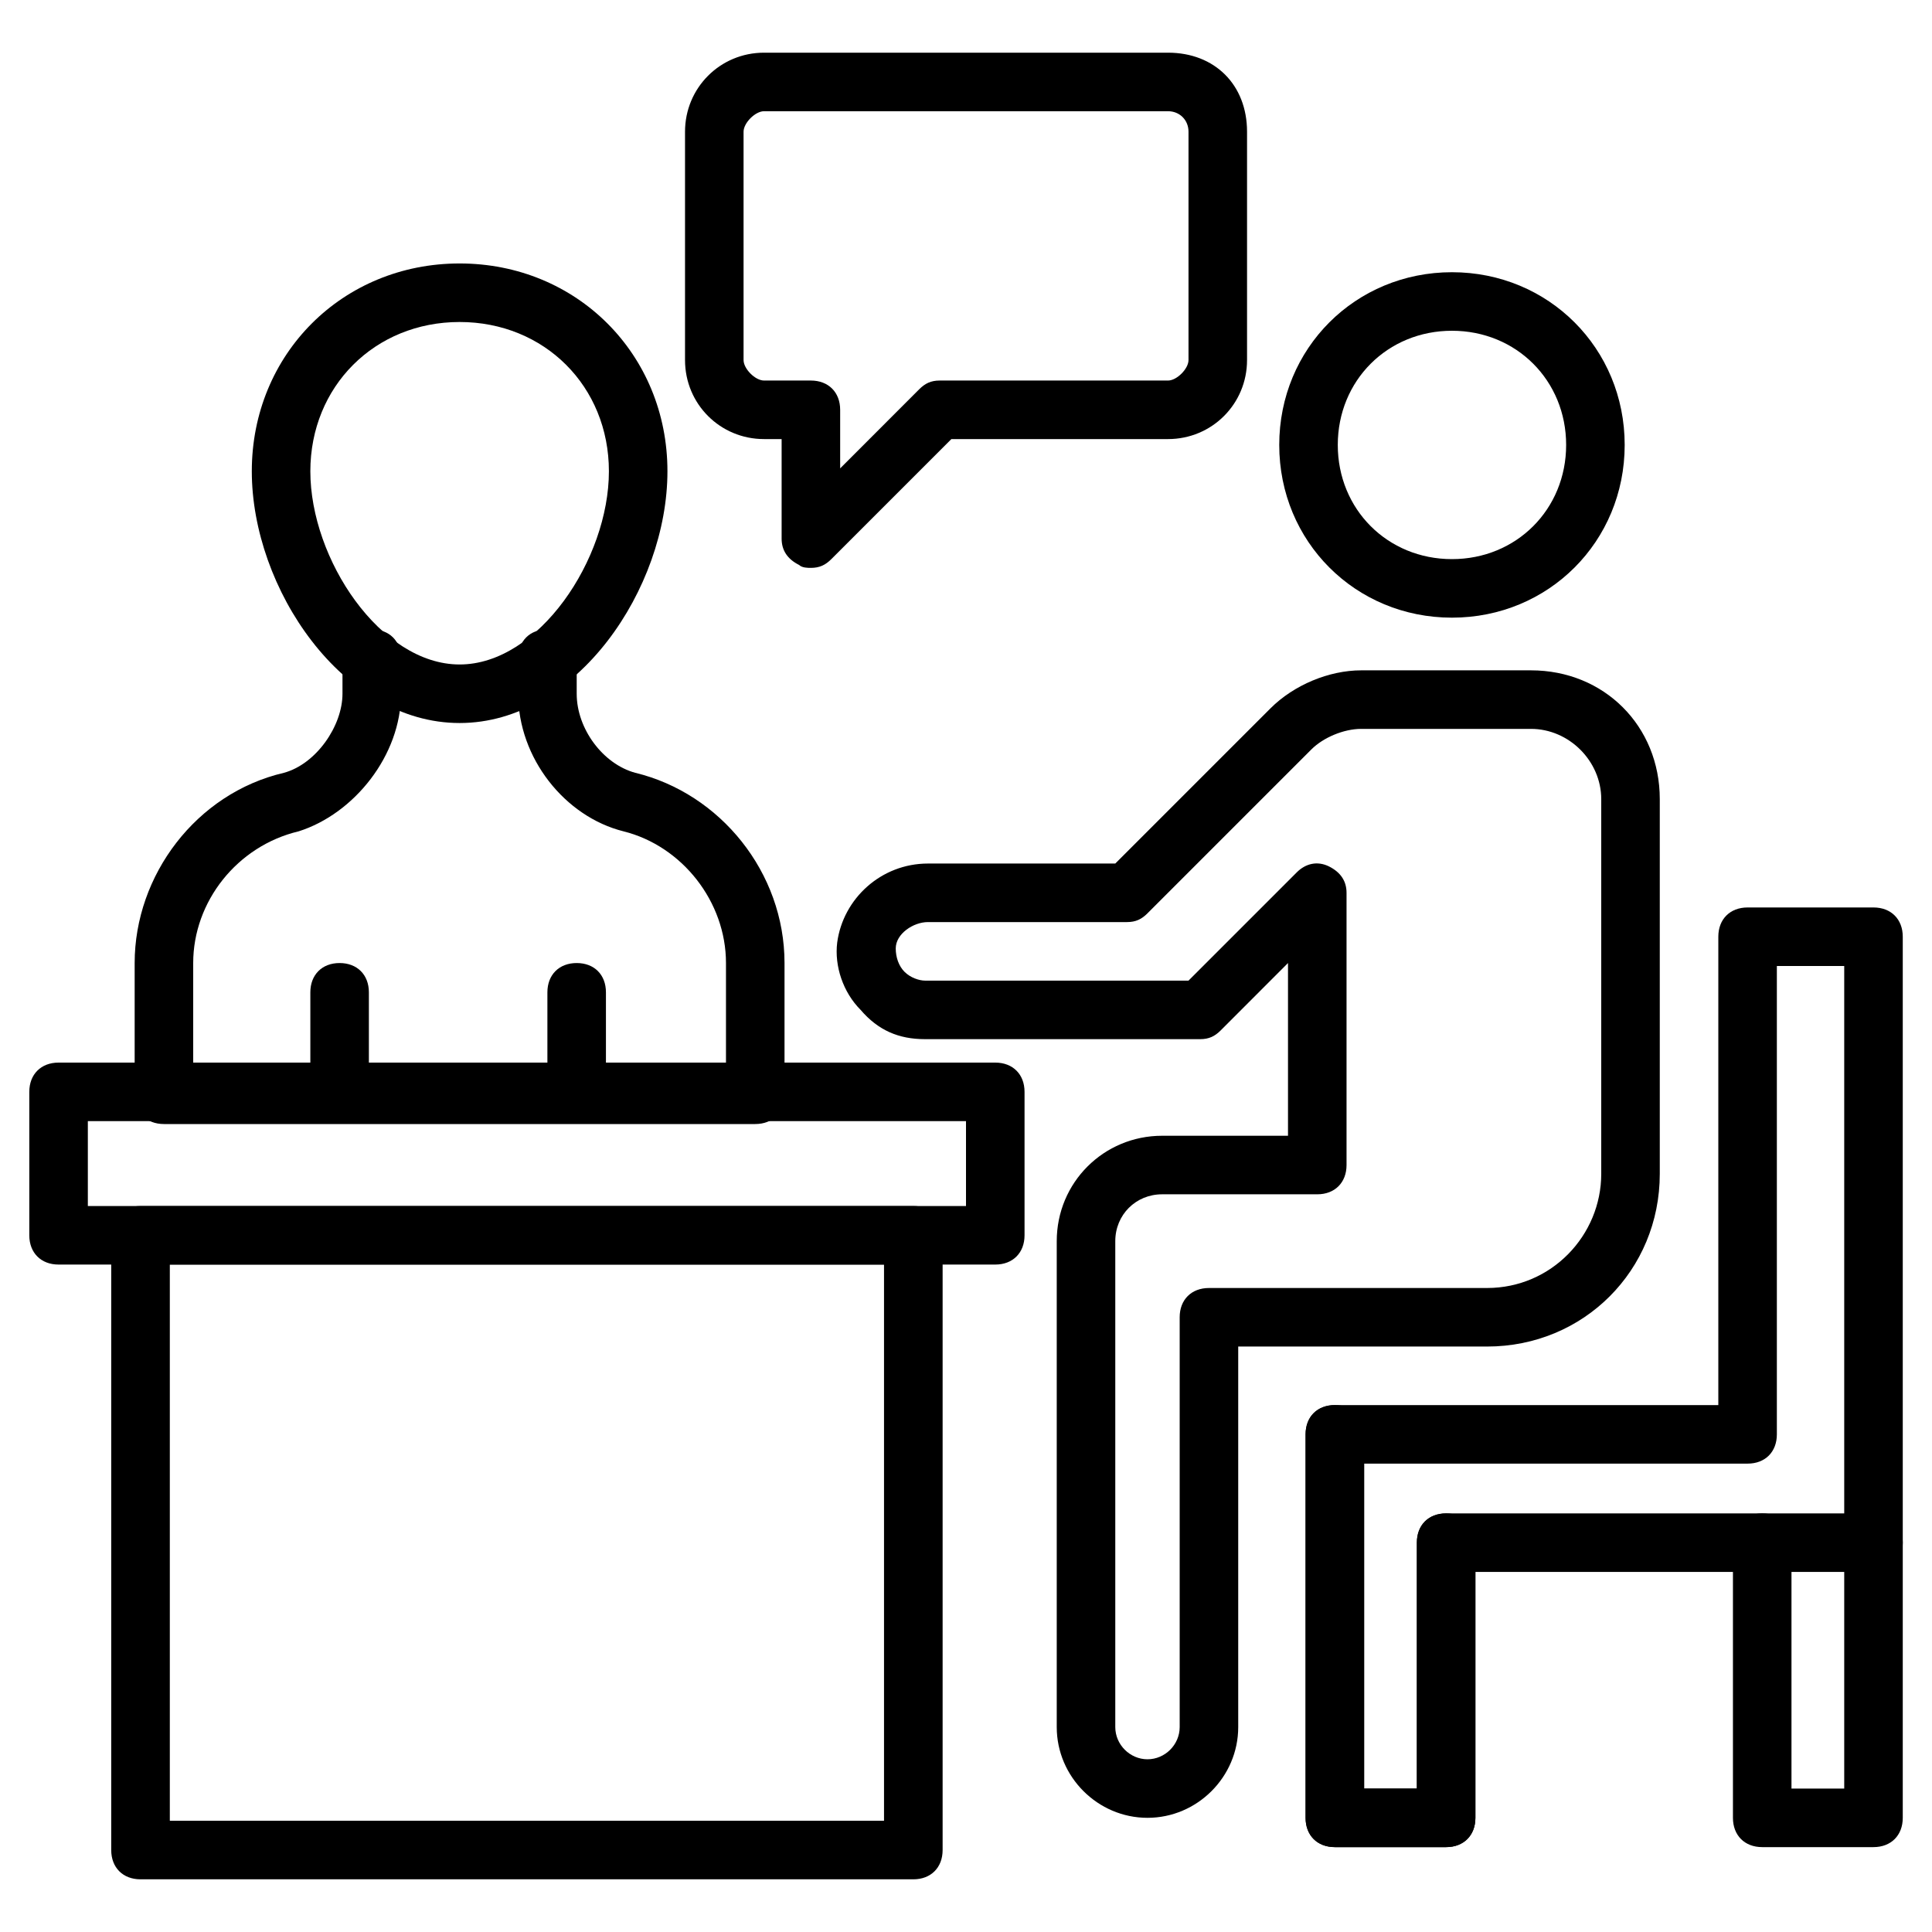
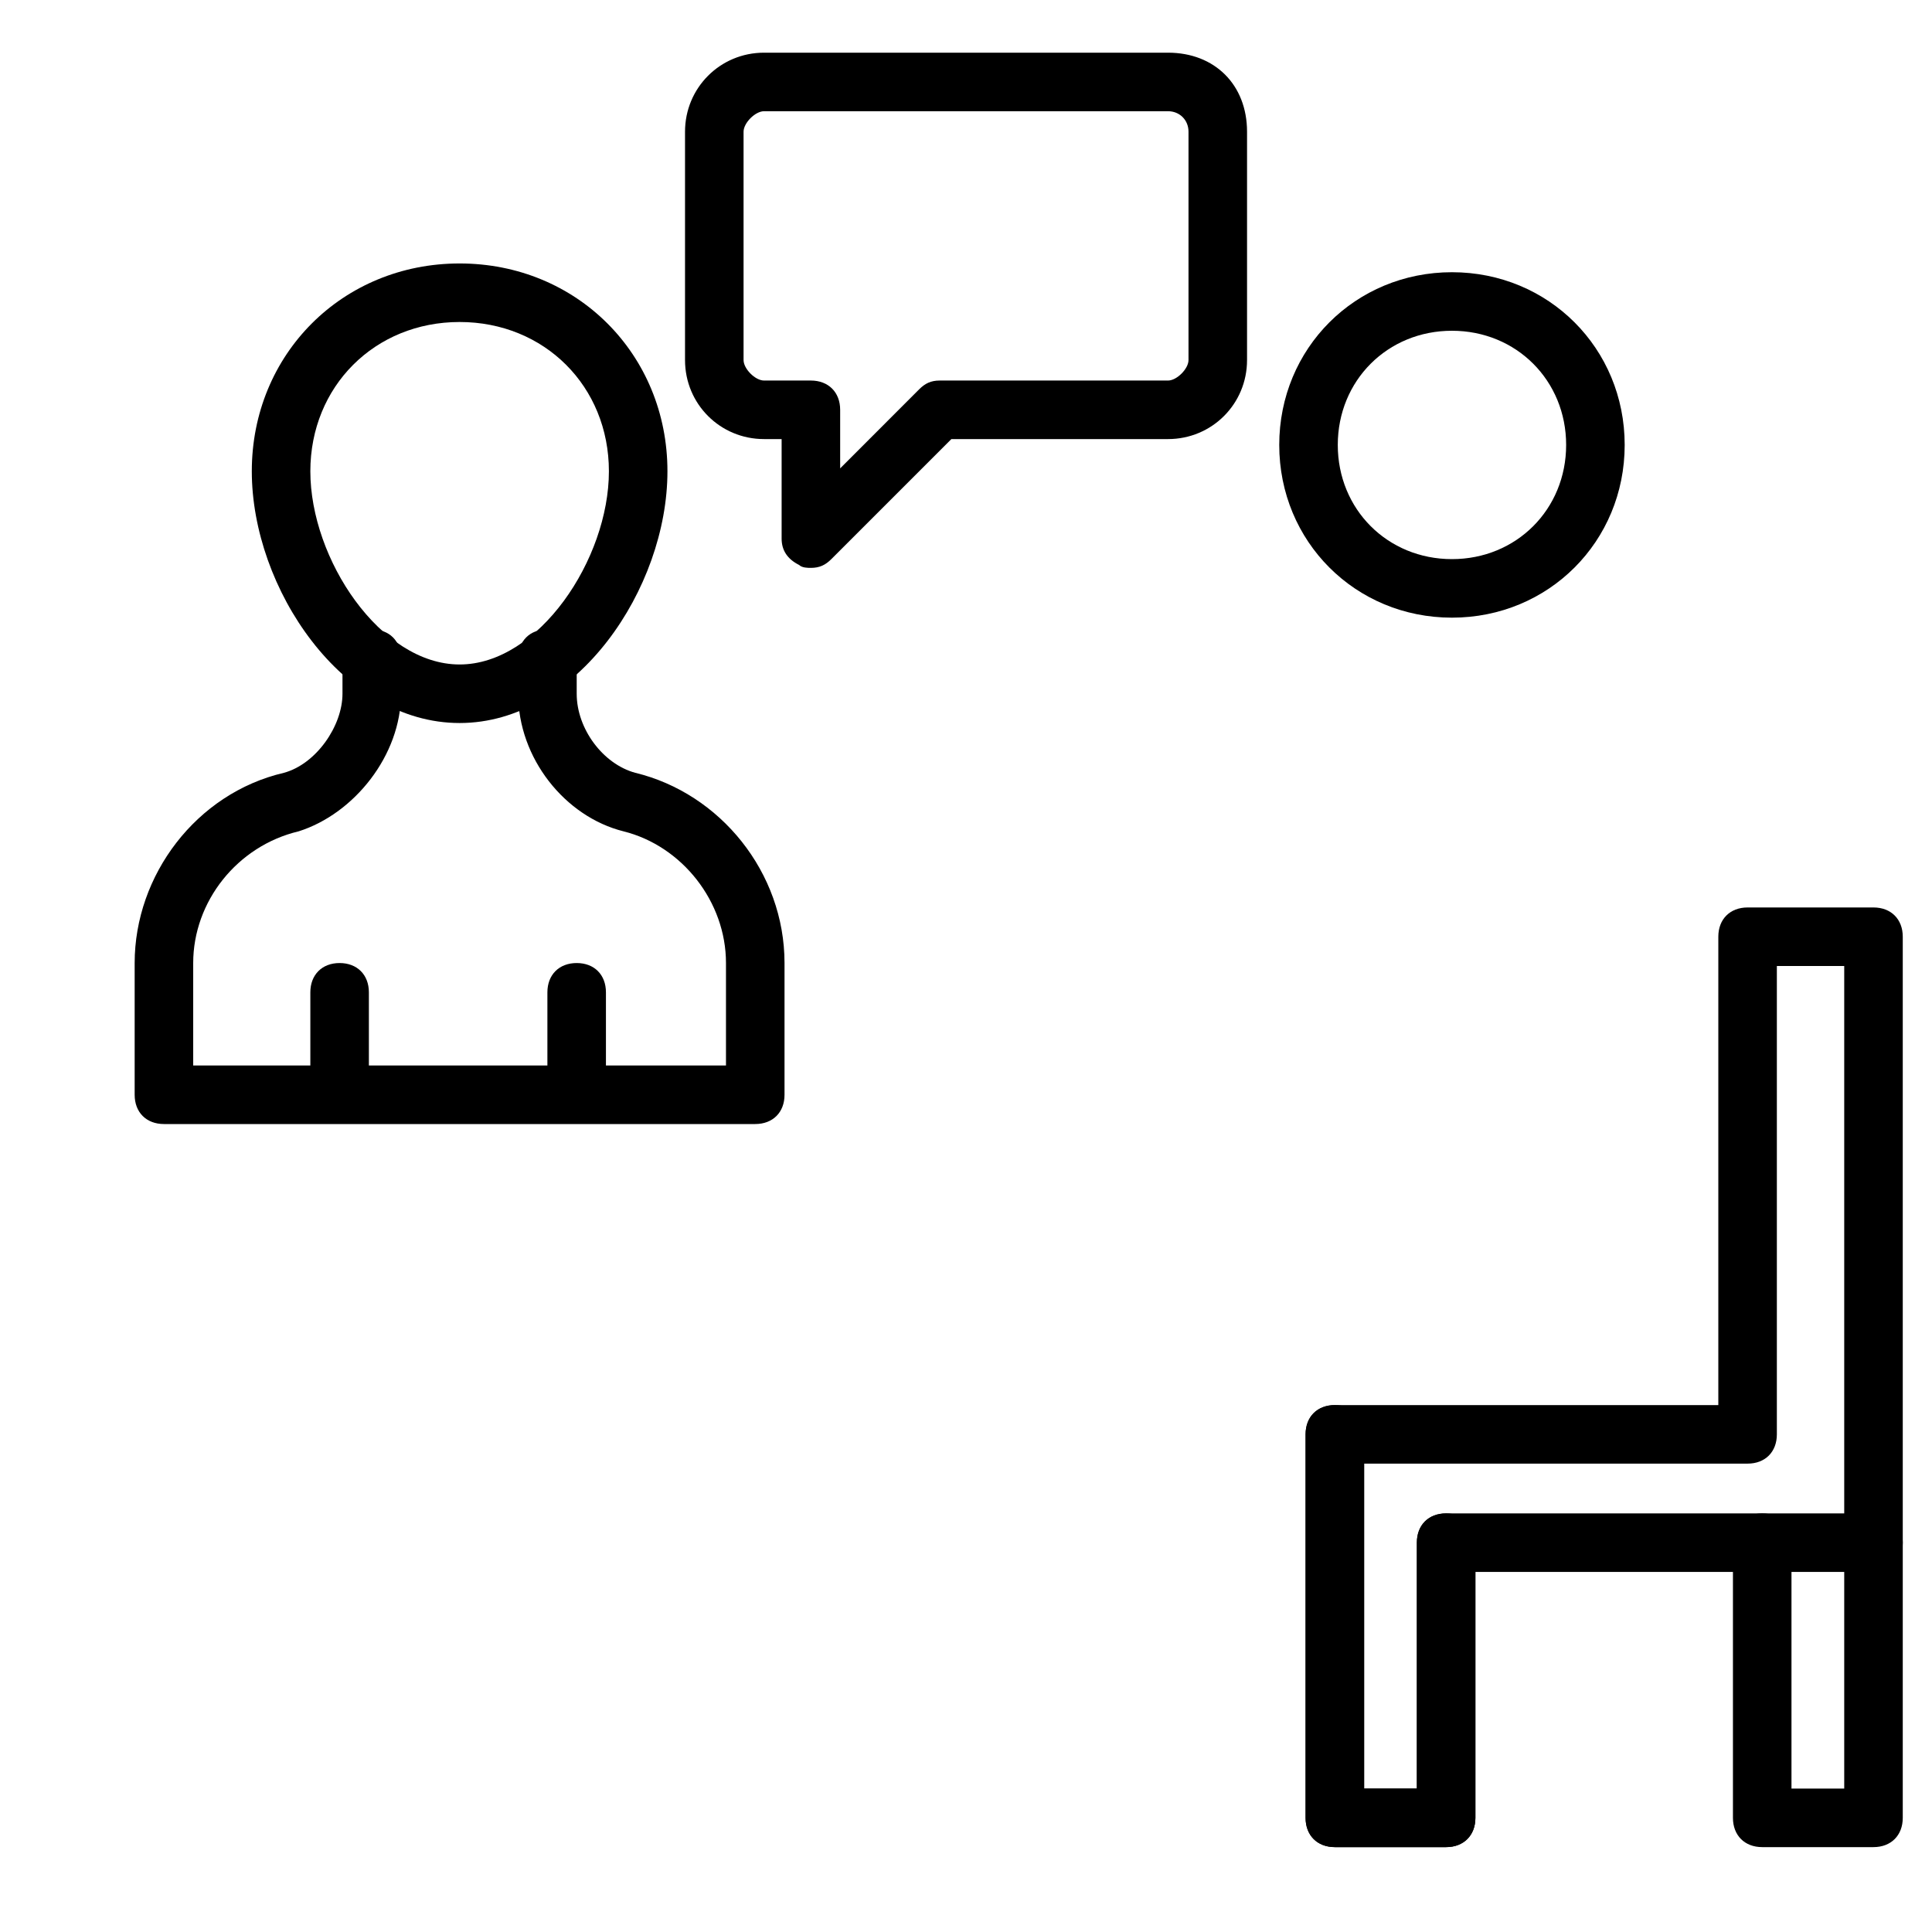
<svg xmlns="http://www.w3.org/2000/svg" width="30" height="30" viewBox="0 0 30 30" fill="none">
-   <path d="M15.455 19.636H0.909C0.637 19.636 0.455 19.454 0.455 19.182V16.954C0.455 16.682 0.637 16.5 0.909 16.5H15.455C15.727 16.5 15.909 16.682 15.909 16.954V19.182C15.909 19.454 15.727 19.636 15.455 19.636ZM1.364 18.727H15V17.409H1.364V18.727Z" fill="black" />
-   <path d="M14.182 29.182H2.182C1.909 29.182 1.727 29 1.727 28.727V19.182C1.727 18.909 1.909 18.727 2.182 18.727H14.182C14.455 18.727 14.637 18.909 14.637 19.182V28.727C14.637 29 14.455 29.182 14.182 29.182ZM2.637 28.273H13.727V19.636H2.637V28.273Z" fill="black" />
  <path d="M7.137 11.227C5.319 11.227 3.91 9.136 3.91 7.318C3.91 5.5 5.319 4.091 7.137 4.091C8.955 4.091 10.364 5.5 10.364 7.318C10.364 9.136 8.955 11.227 7.137 11.227ZM7.137 5C5.819 5 4.819 6 4.819 7.318C4.819 8.682 5.91 10.318 7.137 10.318C8.364 10.318 9.455 8.682 9.455 7.318C9.455 6 8.455 5 7.137 5Z" fill="black" />
  <path d="M11.727 17.454H2.546C2.273 17.454 2.091 17.273 2.091 17V14.954C2.091 13.591 3.046 12.318 4.409 12C4.909 11.864 5.318 11.273 5.318 10.773V10.227C5.318 9.954 5.5 9.773 5.773 9.773C6.046 9.773 6.227 9.954 6.227 10.227V10.773C6.227 11.727 5.5 12.636 4.637 12.909C3.682 13.136 3 14 3 14.954V16.545H11.273V14.954C11.273 14 10.591 13.136 9.682 12.909C8.773 12.682 8.046 11.773 8.046 10.773V10.227C8.046 9.954 8.227 9.773 8.5 9.773C8.773 9.773 8.955 9.954 8.955 10.227V10.773C8.955 11.318 9.364 11.864 9.864 12C11.182 12.318 12.182 13.545 12.182 14.954V17C12.182 17.273 12 17.454 11.727 17.454Z" fill="black" />
  <path d="M8.955 17.409C8.682 17.409 8.5 17.227 8.5 16.954V15.409C8.5 15.136 8.682 14.954 8.955 14.954C9.228 14.954 9.409 15.136 9.409 15.409V16.954C9.409 17.227 9.228 17.409 8.955 17.409Z" fill="black" />
  <path d="M5.273 17.409C5.001 17.409 4.819 17.227 4.819 16.954V15.409C4.819 15.136 5.001 14.954 5.273 14.954C5.546 14.954 5.728 15.136 5.728 15.409V16.954C5.728 17.227 5.546 17.409 5.273 17.409Z" fill="black" />
-   <path d="M17.818 28.227C17.046 28.227 16.409 27.591 16.409 26.818V19.273C16.409 18.363 17.137 17.636 18.046 17.636H20V14.954L18.955 16C18.864 16.091 18.773 16.136 18.637 16.136H14.364C13.955 16.136 13.637 16 13.364 15.682C13.091 15.409 12.955 15 13 14.636C13.091 13.954 13.682 13.409 14.409 13.409H17.318L19.727 11C20.091 10.636 20.637 10.409 21.137 10.409H23.773C24.909 10.409 25.773 11.273 25.773 12.409V18.227C25.773 19.727 24.591 20.909 23.091 20.909H19.227V26.818C19.227 27.591 18.591 28.227 17.818 28.227ZM18.046 18.545C17.637 18.545 17.318 18.863 17.318 19.273V26.818C17.318 27.091 17.546 27.318 17.818 27.318C18.091 27.318 18.318 27.091 18.318 26.818V20.454C18.318 20.182 18.5 20 18.773 20H23.091C24.091 20 24.864 19.182 24.864 18.227V12.409C24.864 11.818 24.364 11.318 23.773 11.318H21.137C20.864 11.318 20.546 11.454 20.364 11.636L17.818 14.182C17.727 14.273 17.637 14.318 17.5 14.318H14.409C14.182 14.318 13.909 14.5 13.909 14.727C13.909 14.864 13.955 15 14.046 15.091C14.137 15.182 14.273 15.227 14.364 15.227H18.455L20.137 13.545C20.273 13.409 20.455 13.364 20.637 13.454C20.818 13.545 20.909 13.682 20.909 13.864V18.091C20.909 18.363 20.727 18.545 20.455 18.545H18.046Z" fill="black" />
  <path d="M22.455 28.682H20.728C20.455 28.682 20.273 28.5 20.273 28.227V22.273C20.273 22 20.455 21.818 20.728 21.818H26.682V14.545C26.682 14.273 26.864 14.091 27.137 14.091H29.091C29.364 14.091 29.546 14.273 29.546 14.545V23.954C29.546 24.227 29.364 24.409 29.091 24.409H22.91V28.227C22.91 28.5 22.728 28.682 22.455 28.682ZM21.182 27.773H22.001V23.954C22.001 23.682 22.182 23.5 22.455 23.5H28.637V15H27.591V22.273C27.591 22.545 27.41 22.727 27.137 22.727H21.182V27.773Z" fill="black" />
  <path d="M22.455 28.682H20.728C20.455 28.682 20.273 28.5 20.273 28.227V22.273C20.273 22 20.455 21.818 20.728 21.818C21.001 21.818 21.182 22 21.182 22.273V27.773H22.001V23.954C22.001 23.682 22.182 23.5 22.455 23.5C22.728 23.5 22.91 23.682 22.91 23.954V28.227C22.91 28.5 22.728 28.682 22.455 28.682Z" fill="black" />
  <path d="M29.091 28.682H27.364C27.091 28.682 26.909 28.5 26.909 28.227V23.954C26.909 23.682 27.091 23.5 27.364 23.5C27.637 23.5 27.818 23.682 27.818 23.954V27.773H28.637V23.954C28.637 23.682 28.818 23.5 29.091 23.5C29.364 23.5 29.546 23.682 29.546 23.954V28.227C29.546 28.5 29.364 28.682 29.091 28.682Z" fill="black" />
  <path d="M22.546 9.591C21.046 9.591 19.864 8.409 19.864 6.909C19.864 5.409 21.046 4.227 22.546 4.227C24.046 4.227 25.228 5.409 25.228 6.909C25.228 8.409 24.046 9.591 22.546 9.591ZM22.546 5.136C21.546 5.136 20.773 5.909 20.773 6.909C20.773 7.909 21.546 8.682 22.546 8.682C23.546 8.682 24.319 7.909 24.319 6.909C24.319 5.909 23.546 5.136 22.546 5.136Z" fill="black" />
  <path d="M12.591 8.818C12.546 8.818 12.455 8.818 12.409 8.773C12.227 8.682 12.137 8.545 12.137 8.364V6.818H11.864C11.182 6.818 10.637 6.273 10.637 5.591V2.045C10.637 1.364 11.182 0.818 11.864 0.818H18.137C18.864 0.818 19.364 1.318 19.364 2.045V5.591C19.364 6.273 18.818 6.818 18.137 6.818H14.773L12.909 8.682C12.818 8.773 12.727 8.818 12.591 8.818ZM11.864 1.727C11.727 1.727 11.546 1.909 11.546 2.045V5.591C11.546 5.727 11.727 5.909 11.864 5.909H12.591C12.864 5.909 13.046 6.091 13.046 6.364V7.273L14.273 6.045C14.364 5.954 14.455 5.909 14.591 5.909H18.137C18.273 5.909 18.455 5.727 18.455 5.591V2.045C18.455 1.864 18.318 1.727 18.137 1.727H11.864Z" fill="black" />
</svg>